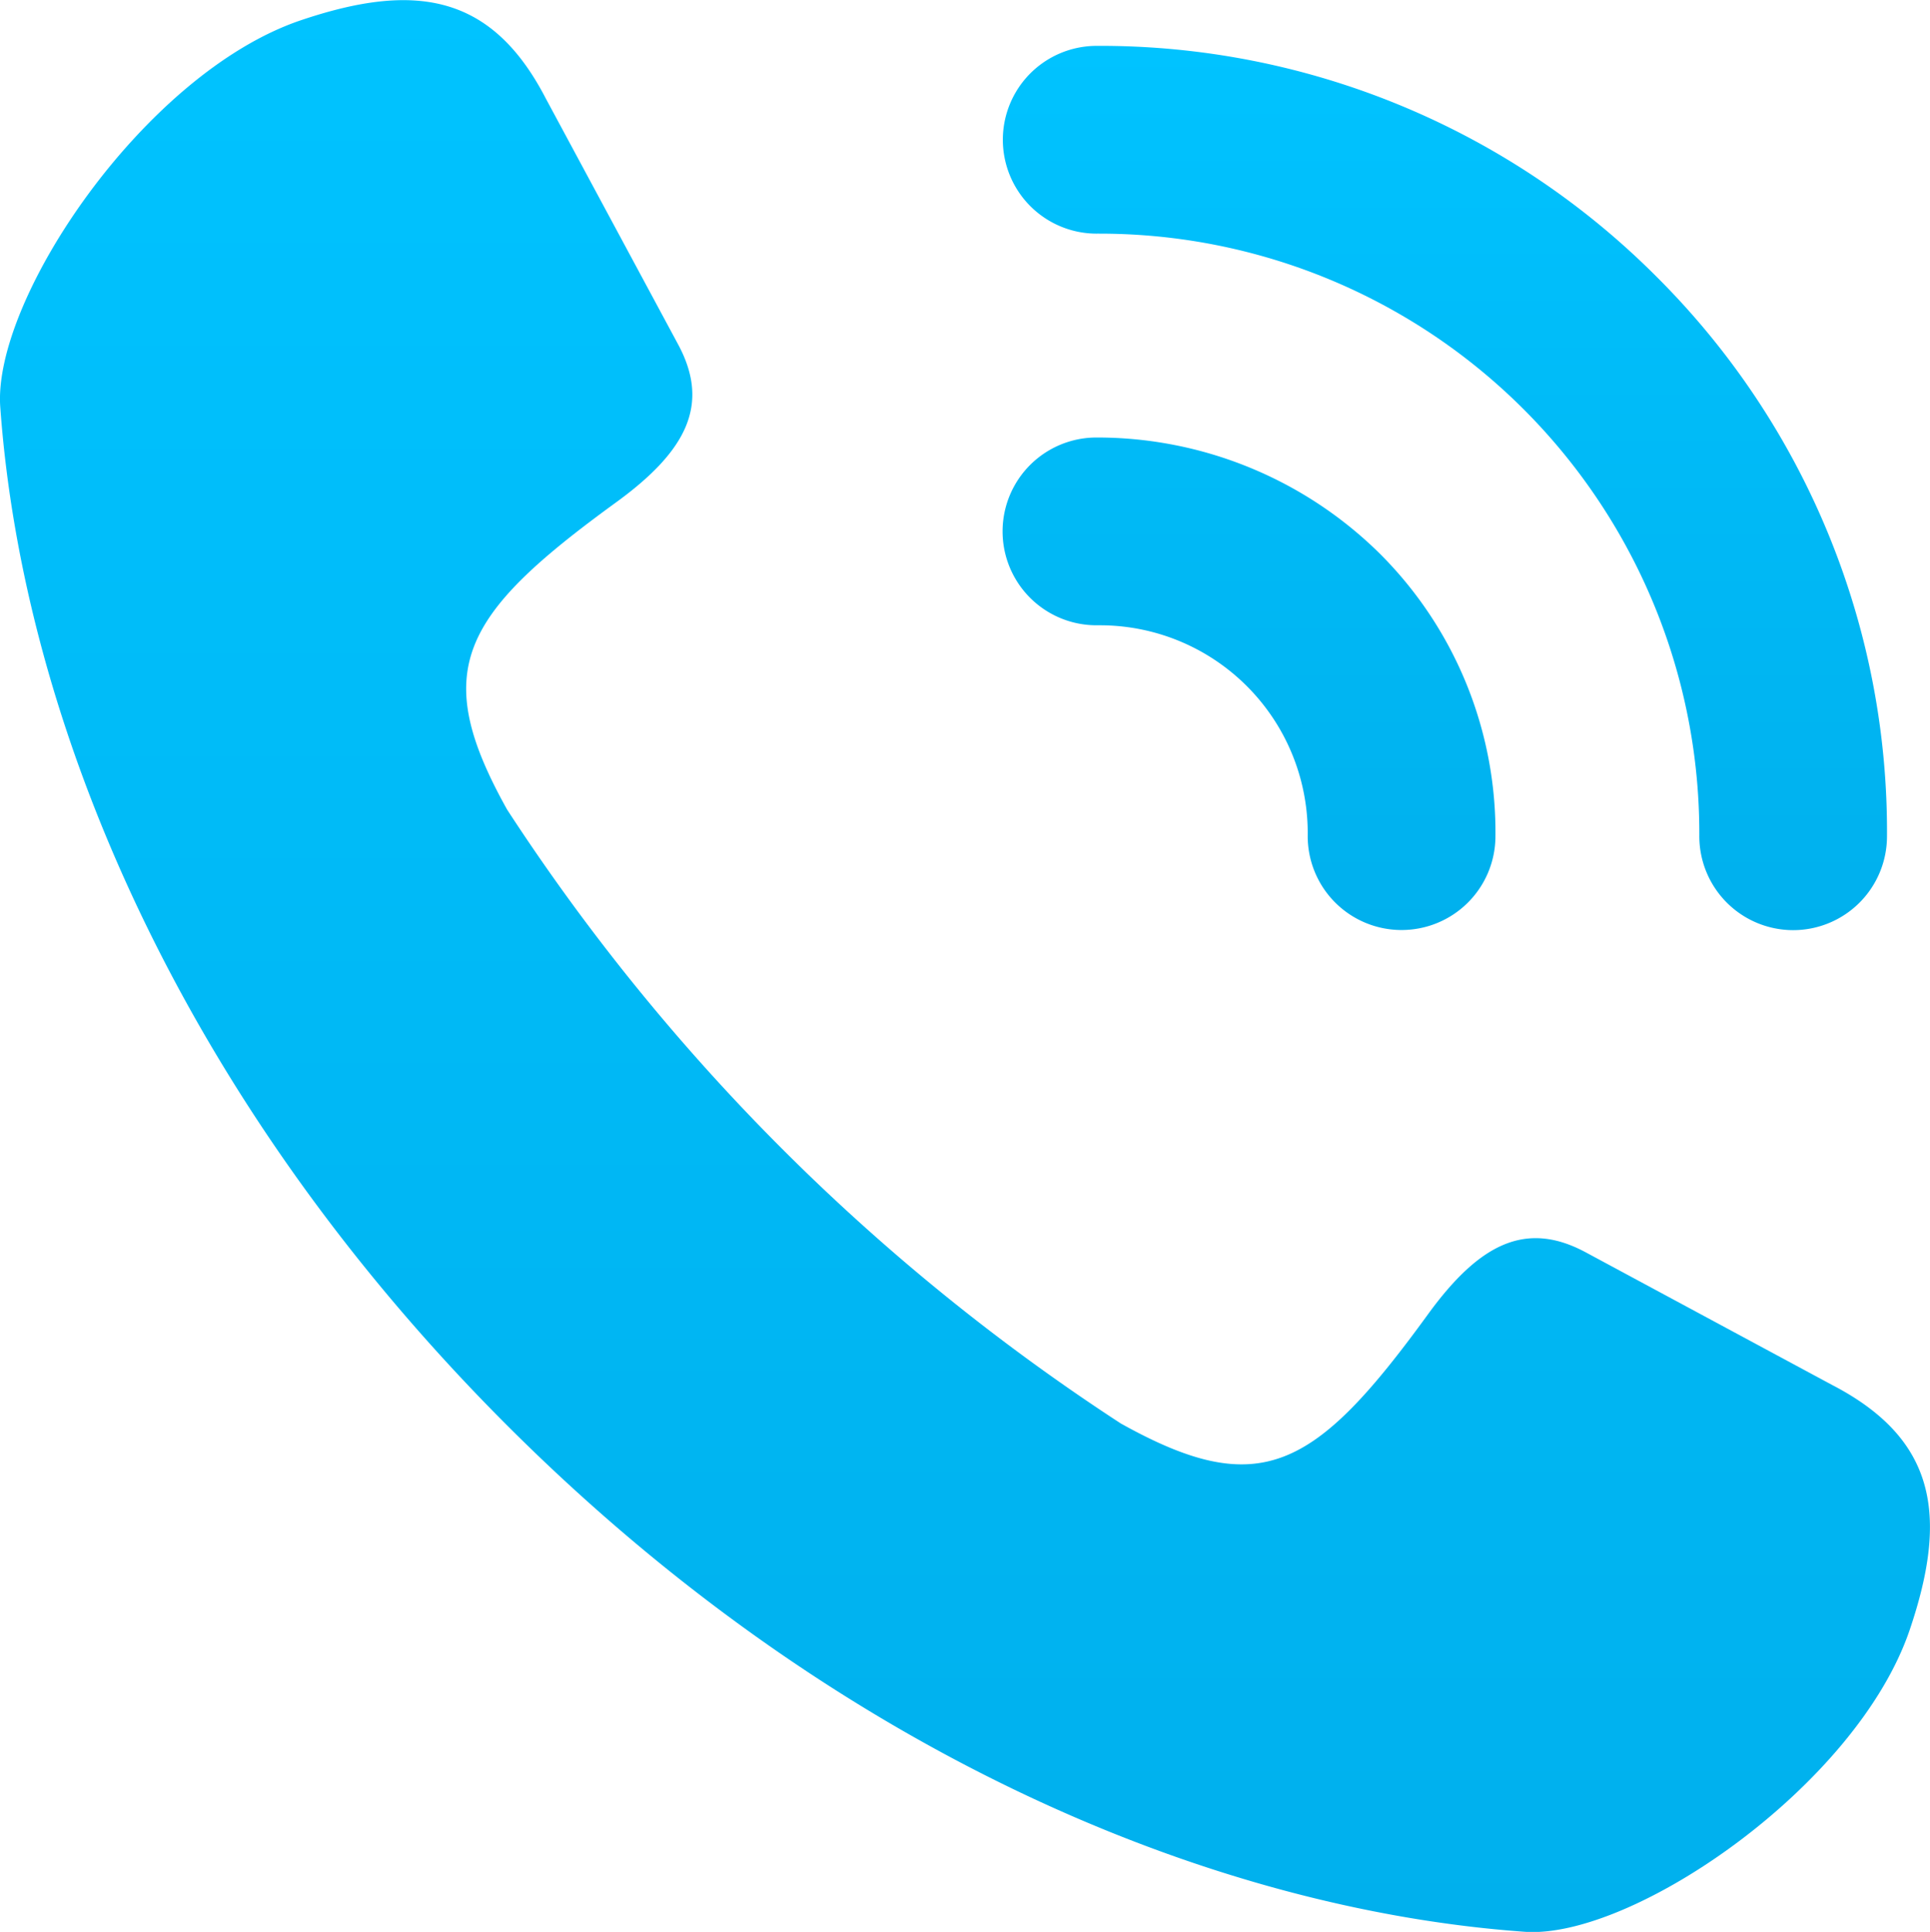
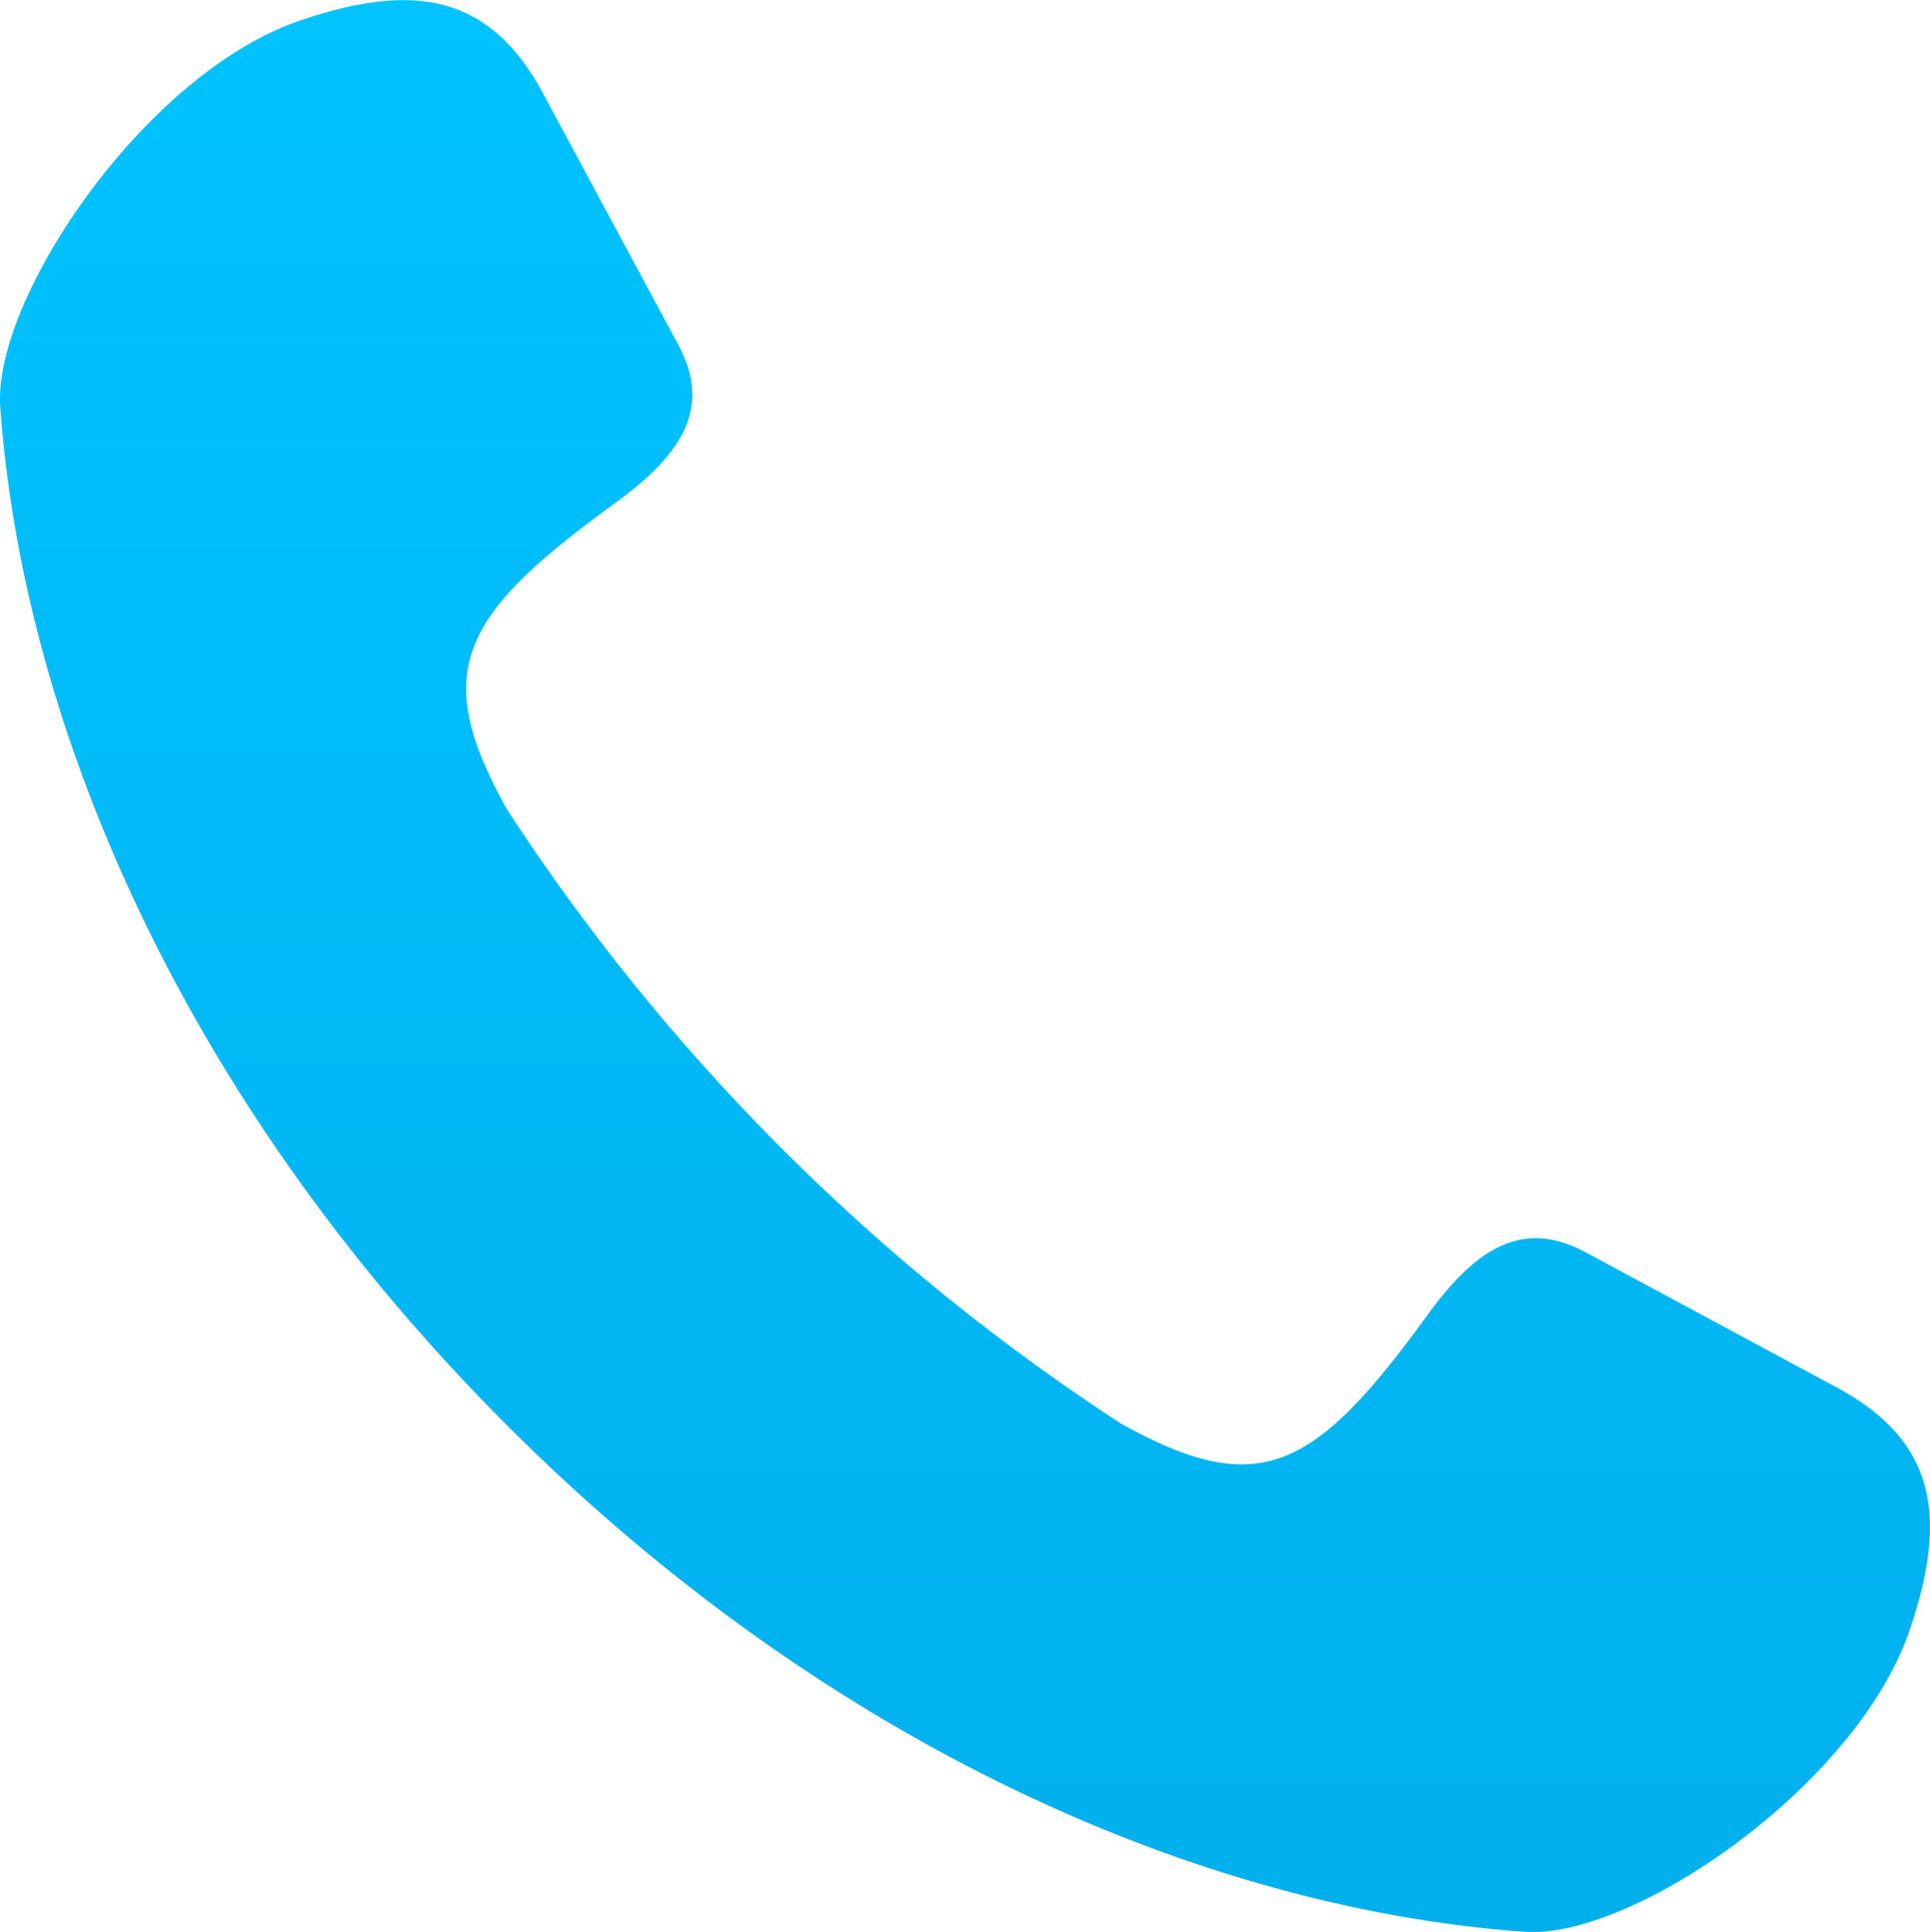
<svg xmlns="http://www.w3.org/2000/svg" width="29.166" height="29.188" viewBox="0 0 29.166 29.188">
  <defs>
    <style>.a{fill:url(#a);}</style>
    <linearGradient id="a" x1="0.5" x2="0.5" y2="1" gradientUnits="objectBoundingBox">
      <stop offset="0" stop-color="#00c3ff" />
      <stop offset="1" stop-color="#00b0ed" />
    </linearGradient>
  </defs>
  <g transform="translate(0 0)">
    <g transform="translate(0 0)">
      <path class="a" d="M1200.072,737.875l-3.716-2c-.905-.488-1.609-.135-2.388.937-1.711,2.354-2.541,2.819-4.641,1.647a31.722,31.722,0,0,1-9.274-9.275c-1.172-2.1-.707-2.93,1.647-4.641,1.072-.779,1.425-1.483.937-2.388l-2-3.716c-.819-1.581-1.979-1.761-3.7-1.18-2.368.8-4.66,4.221-4.543,5.844.34,4.742,2.714,10.44,7.655,15.381s10.639,7.316,15.381,7.655c1.623.116,5.02-2.2,5.821-4.566C1201.833,739.854,1201.653,738.693,1200.072,737.875Z" transform="translate(-1172.39 -716.953)" />
-       <path class="a" d="M1281.146,727.774a1.418,1.418,0,0,0,.011,2.837h.039a3.14,3.14,0,0,1,3.148,3.174,1.418,1.418,0,0,0,1.407,1.43h.012a1.418,1.418,0,0,0,1.418-1.407,5.942,5.942,0,0,0-1.751-4.283A6.076,6.076,0,0,0,1281.146,727.774Zm8.467-2.432a11.864,11.864,0,0,0-8.46-3.485,1.418,1.418,0,0,0,.005,2.837.271.271,0,0,1,.039,0,9.062,9.062,0,0,1,9.065,9.1,1.419,1.419,0,0,0,1.413,1.423h.005a1.418,1.418,0,0,0,1.418-1.413A11.82,11.82,0,0,0,1289.613,725.342Z" transform="translate(-1264.582 -721.164)" />
    </g>
  </g>
</svg>